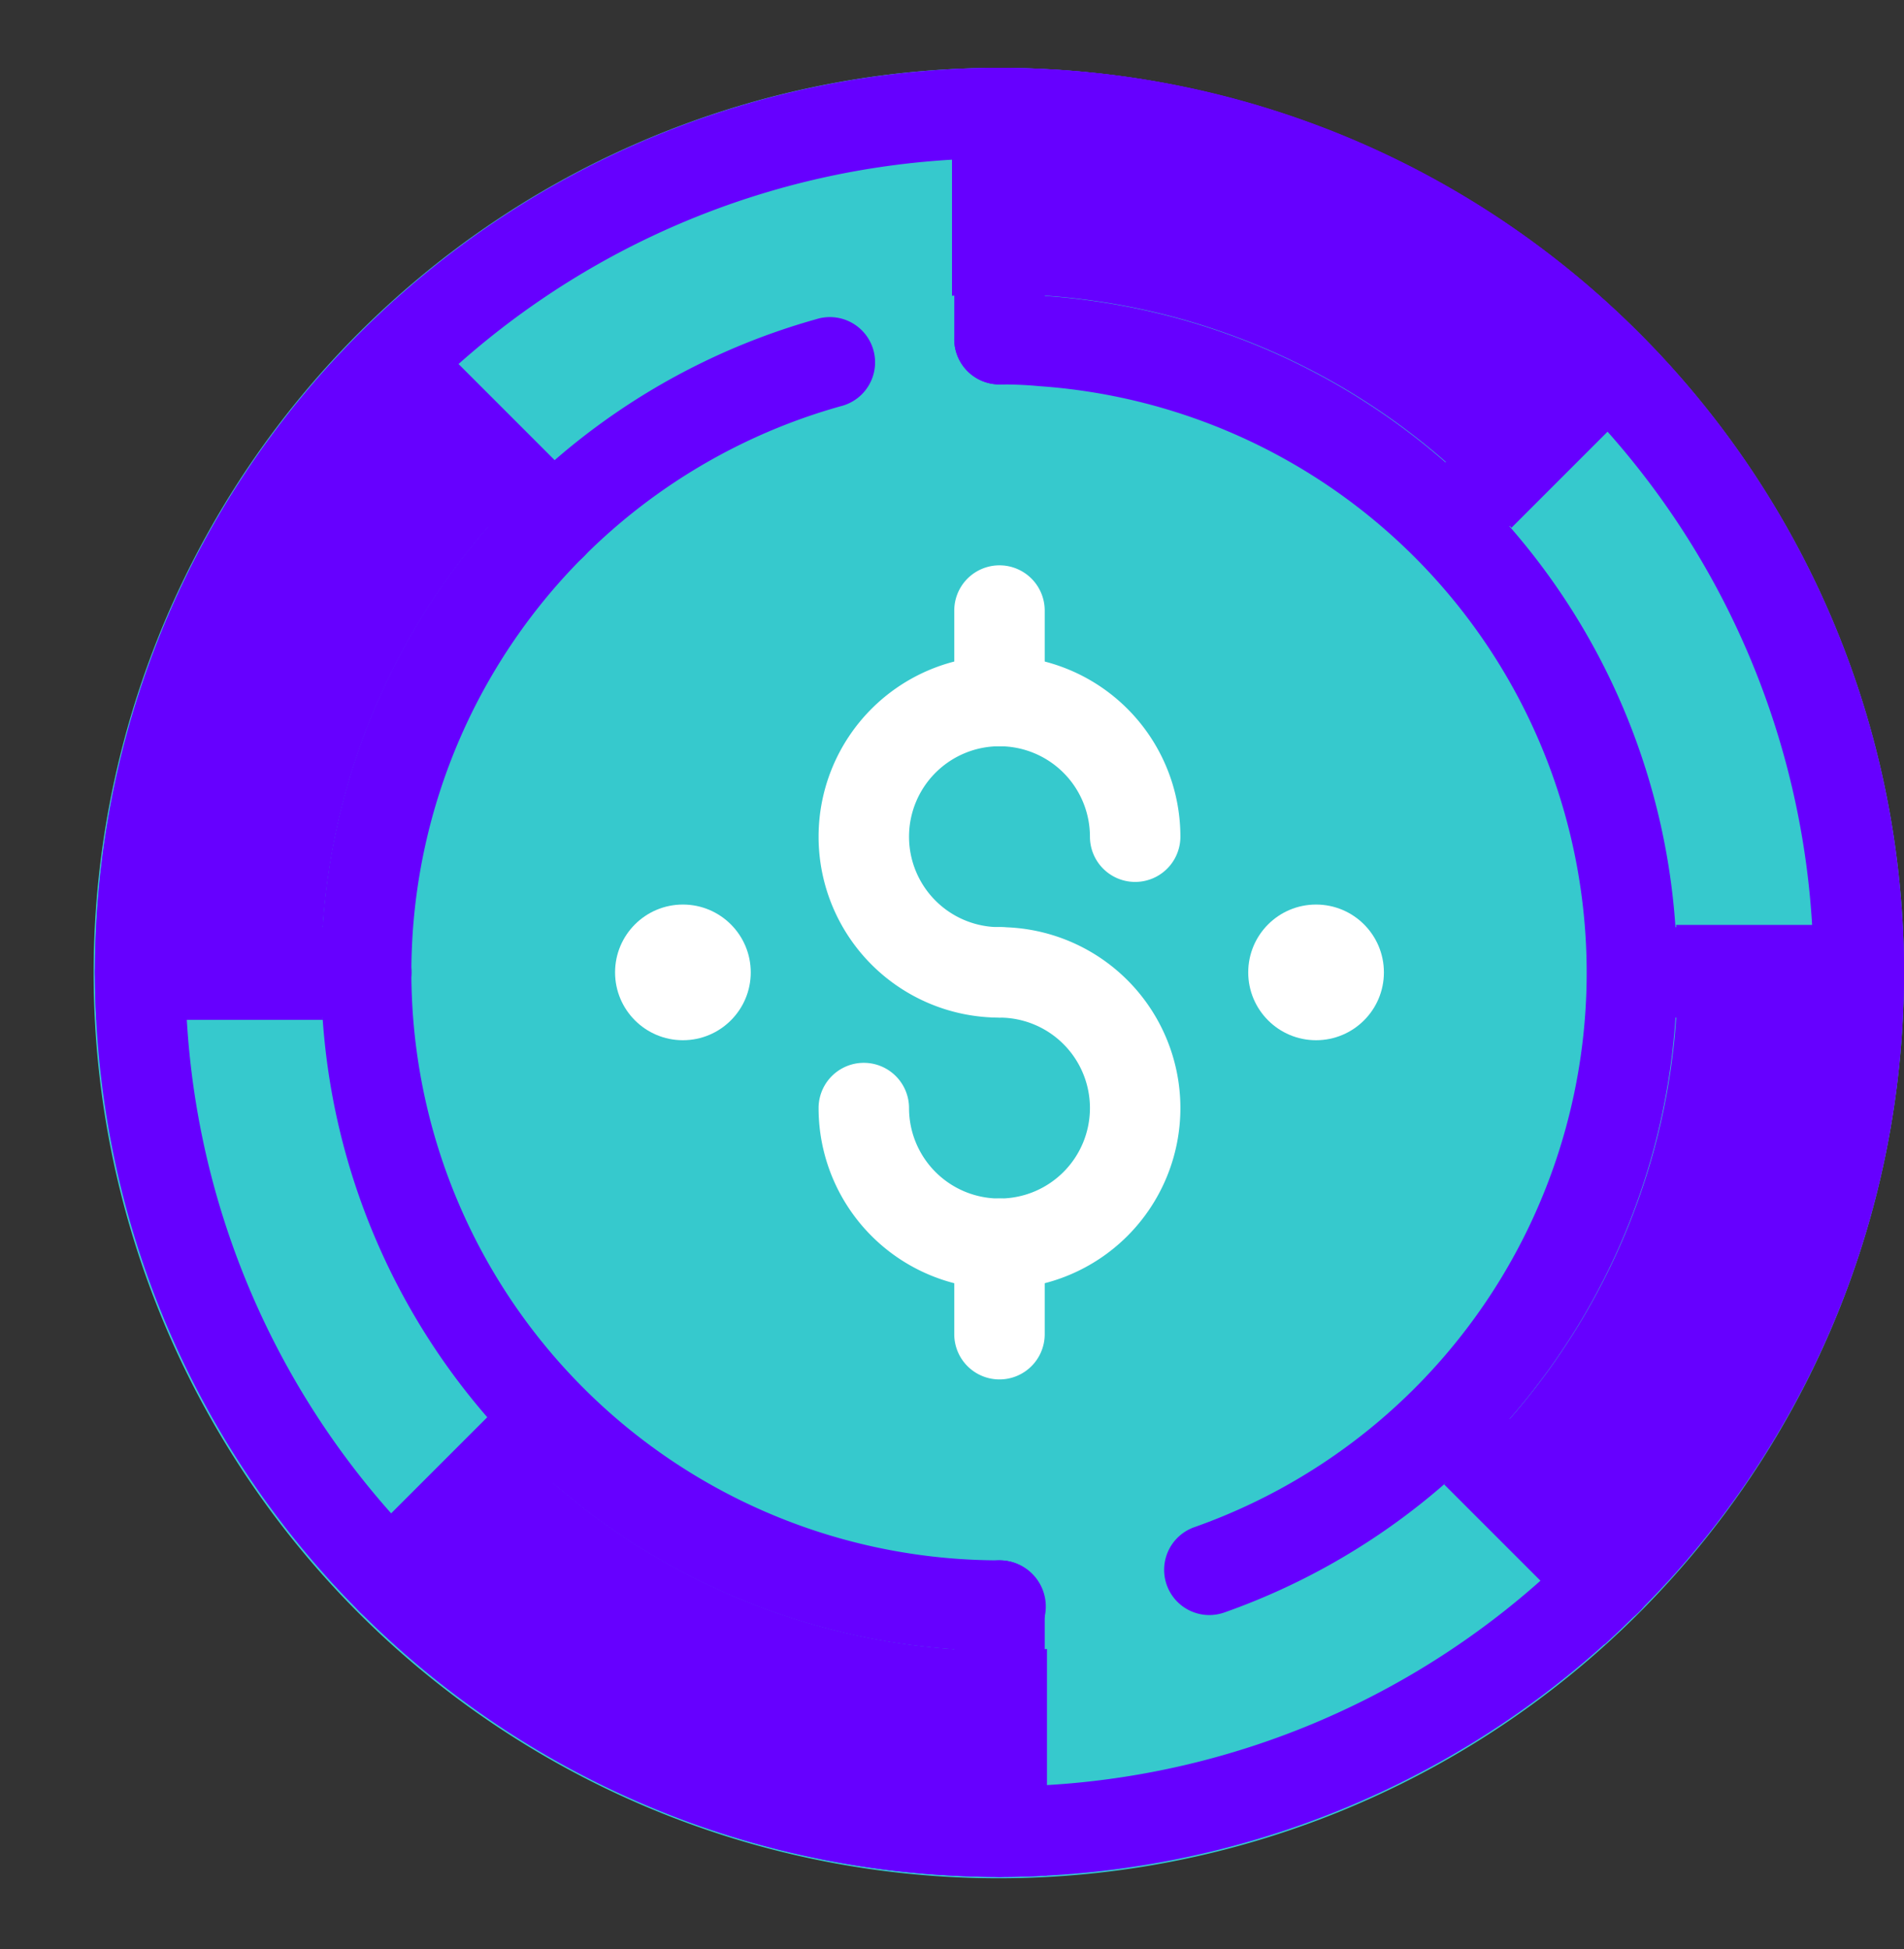
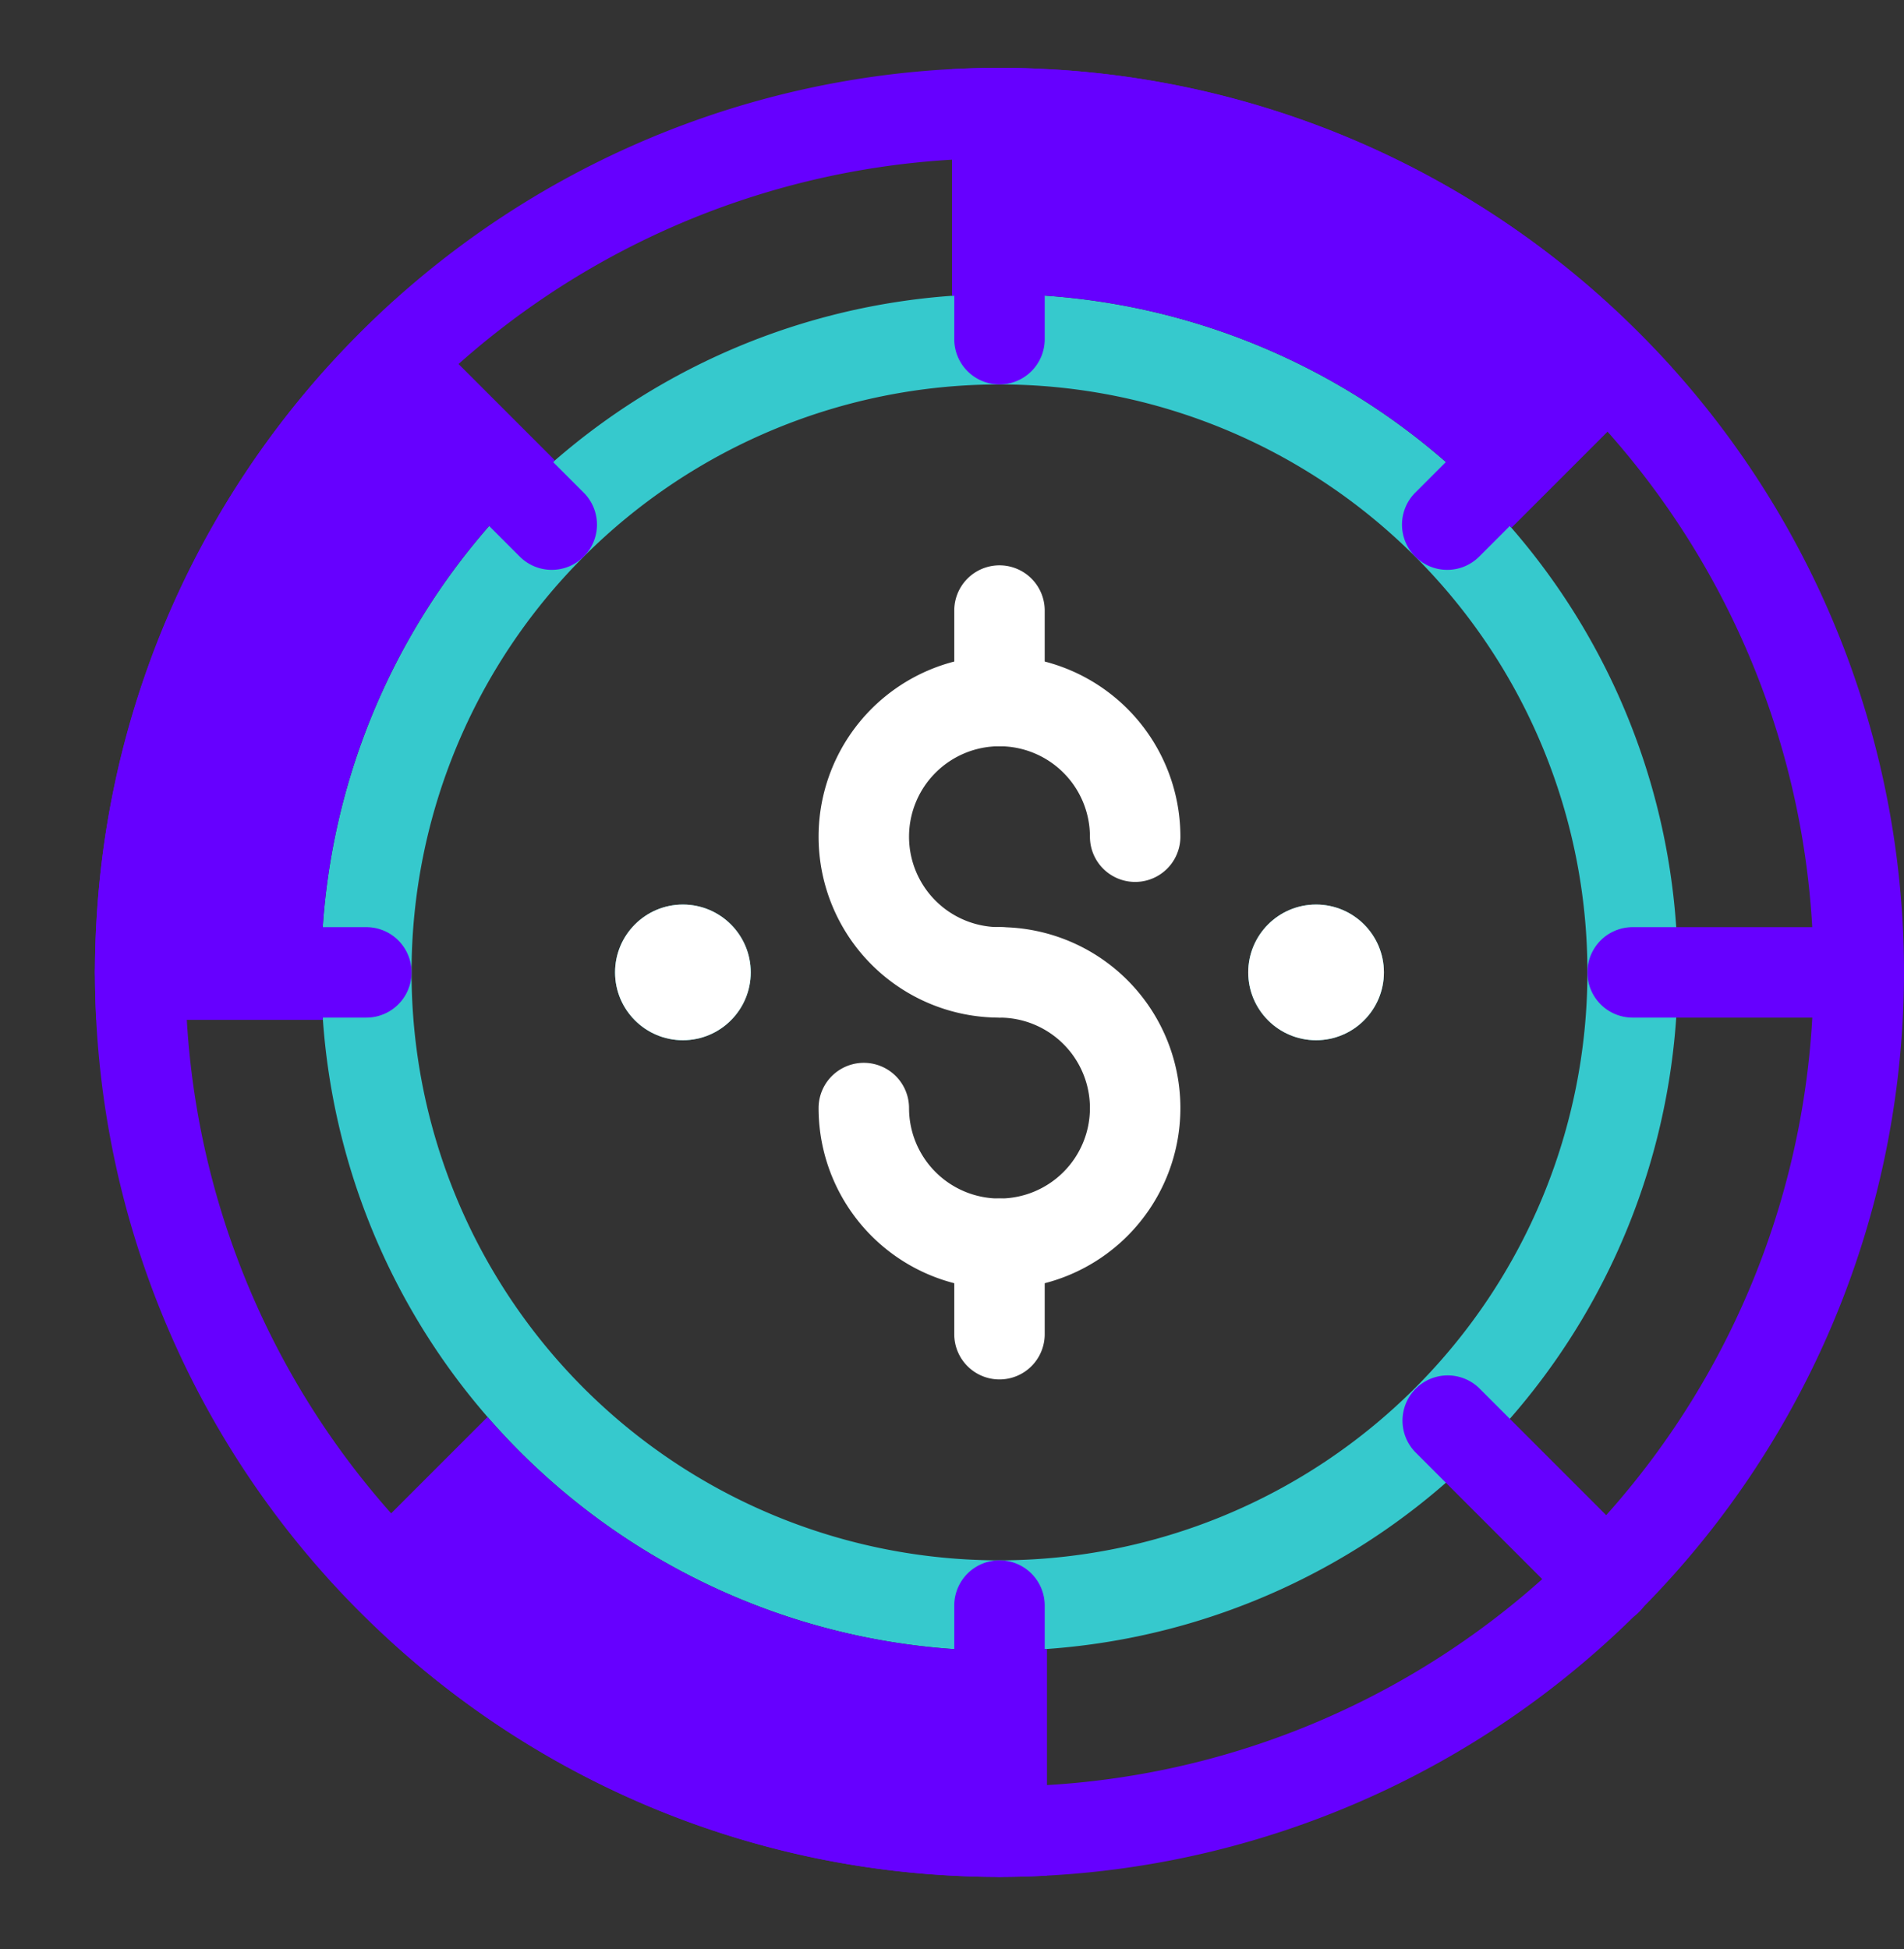
<svg xmlns="http://www.w3.org/2000/svg" data-name="Layer 1" fill="#000000" height="43.1" preserveAspectRatio="xMidYMid meet" version="1" viewBox="1.9 2.5 42.1 43.1" width="42.1" zoomAndPan="magnify">
  <rect x="1.9" y="2.5" width="42.1" height="43.1" fill="#333333" stroke="none" />
  <g id="change1_1">
-     <path d="M44,24A20.015,20.015,0,1,1,36.38,8.3,19.994,19.994,0,0,1,44,24Z" fill="#36c9cd" />
-   </g>
+     </g>
  <g id="change2_1">
    <path d="M38.96,22.95A15.011,15.011,0,0,0,25.05,9.04C24.71,9.01,24.35,9,24,9s-.71.01-1.05.04A15.011,15.011,0,0,0,9.04,22.95c-.03.34-.04.7-.04,1.05s.01.71.04,1.05A15.011,15.011,0,0,0,22.95,38.96c.34.03.7.04,1.05.04s.71-.01,1.05-.04A15.011,15.011,0,0,0,38.96,25.05c.03-.34.04-.7.04-1.05S38.99,23.29,38.96,22.95ZM24,37A13,13,0,1,1,37,24,13.012,13.012,0,0,1,24,37Z" fill="#36c9cd" />
  </g>
  <g id="change3_1">
    <path d="M24,25a4,4,0,1,1,4-4,1,1,0,0,1-2,0,2,2,0,1,0-2,2,1,1,0,0,1,0,2Z" fill="#ffffff" />
  </g>
  <g id="change3_2">
    <path d="M24,31a4,4,0,0,1-4-4,1,1,0,0,1,2,0,2,2,0,1,0,2-2,1,1,0,0,1,0-2,4,4,0,0,1,0,8Z" fill="#ffffff" />
  </g>
  <g id="change3_3">
    <path d="M24,19a1,1,0,0,1-1-1V16a1,1,0,0,1,2,0v2A1,1,0,0,1,24,19Z" fill="#ffffff" />
  </g>
  <g id="change3_4">
    <path d="M24,33a1,1,0,0,1-1-1V30a1,1,0,0,1,2,0v2A1,1,0,0,1,24,33Z" fill="#ffffff" />
  </g>
  <g id="change4_1">
    <path d="M38.86,10.62c0,.01,0,.01-.01.02l-3.53,3.53A15.011,15.011,0,0,0,25.05,9.04C24.71,9.01,24.35,9,24,9s-.71.01-1.05.04V4.03Q23.475,4,24,4t1.05.03A19.86,19.86,0,0,1,37.38,9.14C37.89,9.61,38.39,10.11,38.86,10.62Z" fill="#6600ff" />
  </g>
  <g id="change4_2">
-     <path d="M44,24q0,.525-.03,1.05a19.86,19.86,0,0,1-5.11,12.33c-.47.51-.97,1.01-1.48,1.48-.01,0-.01,0-.02-.01l-3.53-3.53a15.011,15.011,0,0,0,5.13-10.27c.03-.34.04-.7.04-1.05s-.01-.71-.04-1.05h5.01Q44,23.475,44,24Z" fill="#6600ff" />
-   </g>
+     </g>
  <g id="change4_3">
    <path d="M25.05,38.96v5.01Q24.525,44,24,44t-1.05-.03a19.86,19.86,0,0,1-12.33-5.11c-.51-.47-1.01-.97-1.48-1.48,0-.01,0-.01.01-.02l3.53-3.53a15.011,15.011,0,0,0,10.27,5.13c.34.03.7.04,1.05.04S24.71,38.99,25.05,38.96Z" fill="#6600ff" />
  </g>
  <g id="change4_4">
    <path d="M14.17,12.68A15.011,15.011,0,0,0,9.04,22.95c-.03.34-.04.7-.04,1.05s.01.71.04,1.05H4.03Q4,24.525,4,24t.03-1.05A19.86,19.86,0,0,1,9.14,10.62c.47-.51.97-1.01,1.48-1.48.01,0,.01,0,.02.01Z" fill="#6600ff" />
  </g>
  <g id="change1_2">
    <circle cx="17" cy="24" fill="#36c9cd" r="1.5" />
  </g>
  <g id="change1_3">
    <circle cx="31" cy="24" fill="#36c9cd" r="1.5" />
  </g>
  <g id="change5_1">
    <path d="M24,44A20,20,0,1,1,44,24,20.023,20.023,0,0,1,24,44ZM24,6A18,18,0,1,0,42,24,18.021,18.021,0,0,0,24,6Z" fill="#6600ff" />
  </g>
  <g id="change5_2">
-     <path d="M24.05,39a15,15,0,0,1-4.1-29.443,1,1,0,1,1,.539,1.925A13,13,0,0,0,24,37a1.02,1.02,0,0,1,1.024,1A.977.977,0,0,1,24.05,39Zm4.59-.79a1,1,0,0,1-.332-1.943,13,13,0,0,0-3.433-25.229C24.564,11.008,24.287,11,24,11a1,1,0,0,1,0-2c.354,0,.7.012,1.037.045a15,15,0,0,1,3.935,29.108A1.017,1.017,0,0,1,28.64,38.21Z" fill="#6600ff" />
-   </g>
+     </g>
  <g id="change5_3">
    <path d="M24,11a1,1,0,0,1-1-1V5a1,1,0,0,1,2,0v5A1,1,0,0,1,24,11Z" fill="#6600ff" />
  </g>
  <g id="change5_4">
    <path d="M33.9,15.1a1,1,0,0,1-.707-1.707l3.536-3.536a1,1,0,0,1,1.414,1.414l-3.536,3.536A1,1,0,0,1,33.9,15.1Z" fill="#6600ff" />
  </g>
  <g id="change5_5">
    <path d="M43,25H38a1,1,0,0,1,0-2h5a1,1,0,0,1,0,2Z" fill="#6600ff" />
  </g>
  <g id="change5_6">
    <path d="M37.435,38.435a1,1,0,0,1-.707-.293l-3.536-3.536a1,1,0,0,1,1.414-1.414l3.536,3.536a1,1,0,0,1-.707,1.707Z" fill="#6600ff" />
  </g>
  <g id="change5_7">
    <path d="M24,44a1,1,0,0,1-1-1V38a1,1,0,0,1,2,0v5A1,1,0,0,1,24,44Z" fill="#6600ff" />
  </g>
  <g id="change5_8">
-     <path d="M10.565,38.435a1,1,0,0,1-.707-1.707l3.536-3.536a1,1,0,0,1,1.414,1.414l-3.536,3.536A1,1,0,0,1,10.565,38.435Z" fill="#6600ff" />
-   </g>
+     </g>
  <g id="change5_9">
    <path d="M10,25H5a1,1,0,0,1,0-2h5a1,1,0,0,1,0,2Z" fill="#6600ff" />
  </g>
  <g id="change5_10">
    <path d="M14.1,15.1a1,1,0,0,1-.707-.293L9.858,11.272a1,1,0,0,1,1.414-1.414l3.536,3.536A1,1,0,0,1,14.1,15.1Z" fill="#6600ff" />
  </g>
  <g id="change3_5">
    <circle cx="17" cy="24" fill="#ffffff" r="1.5" />
  </g>
  <g id="change3_6">
    <circle cx="31" cy="24" fill="#ffffff" r="1.5" />
  </g>
</svg>